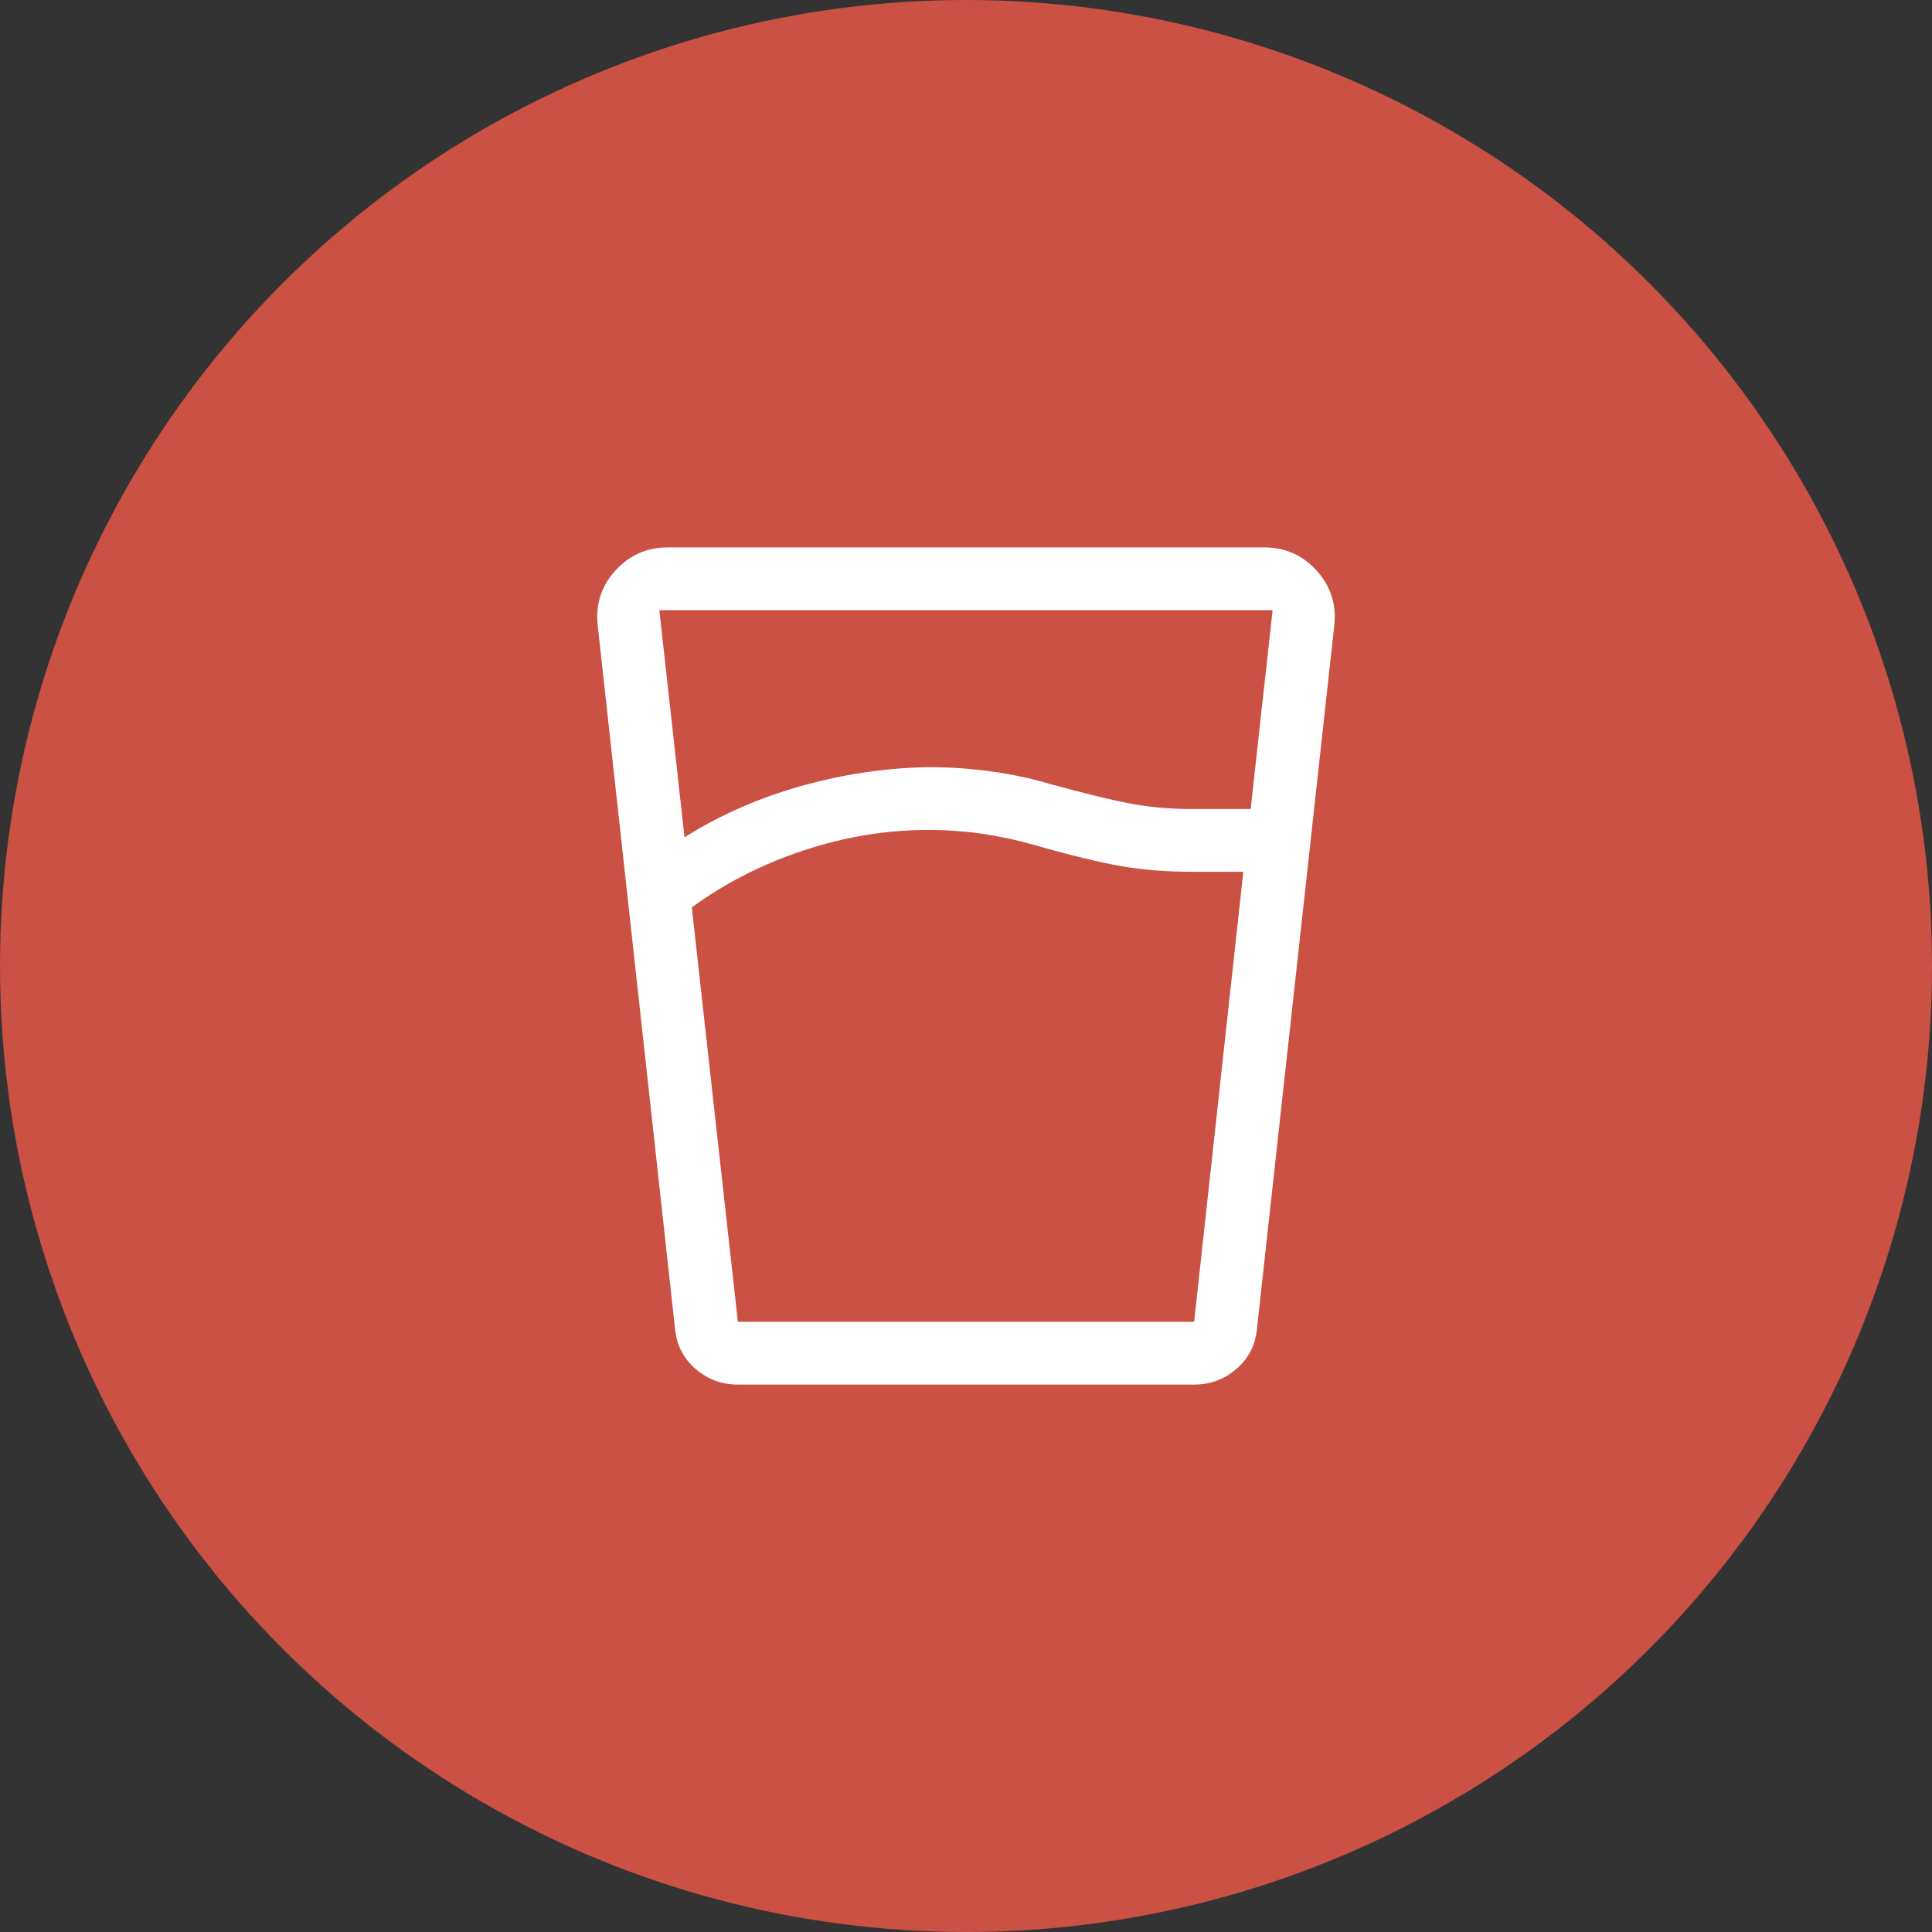
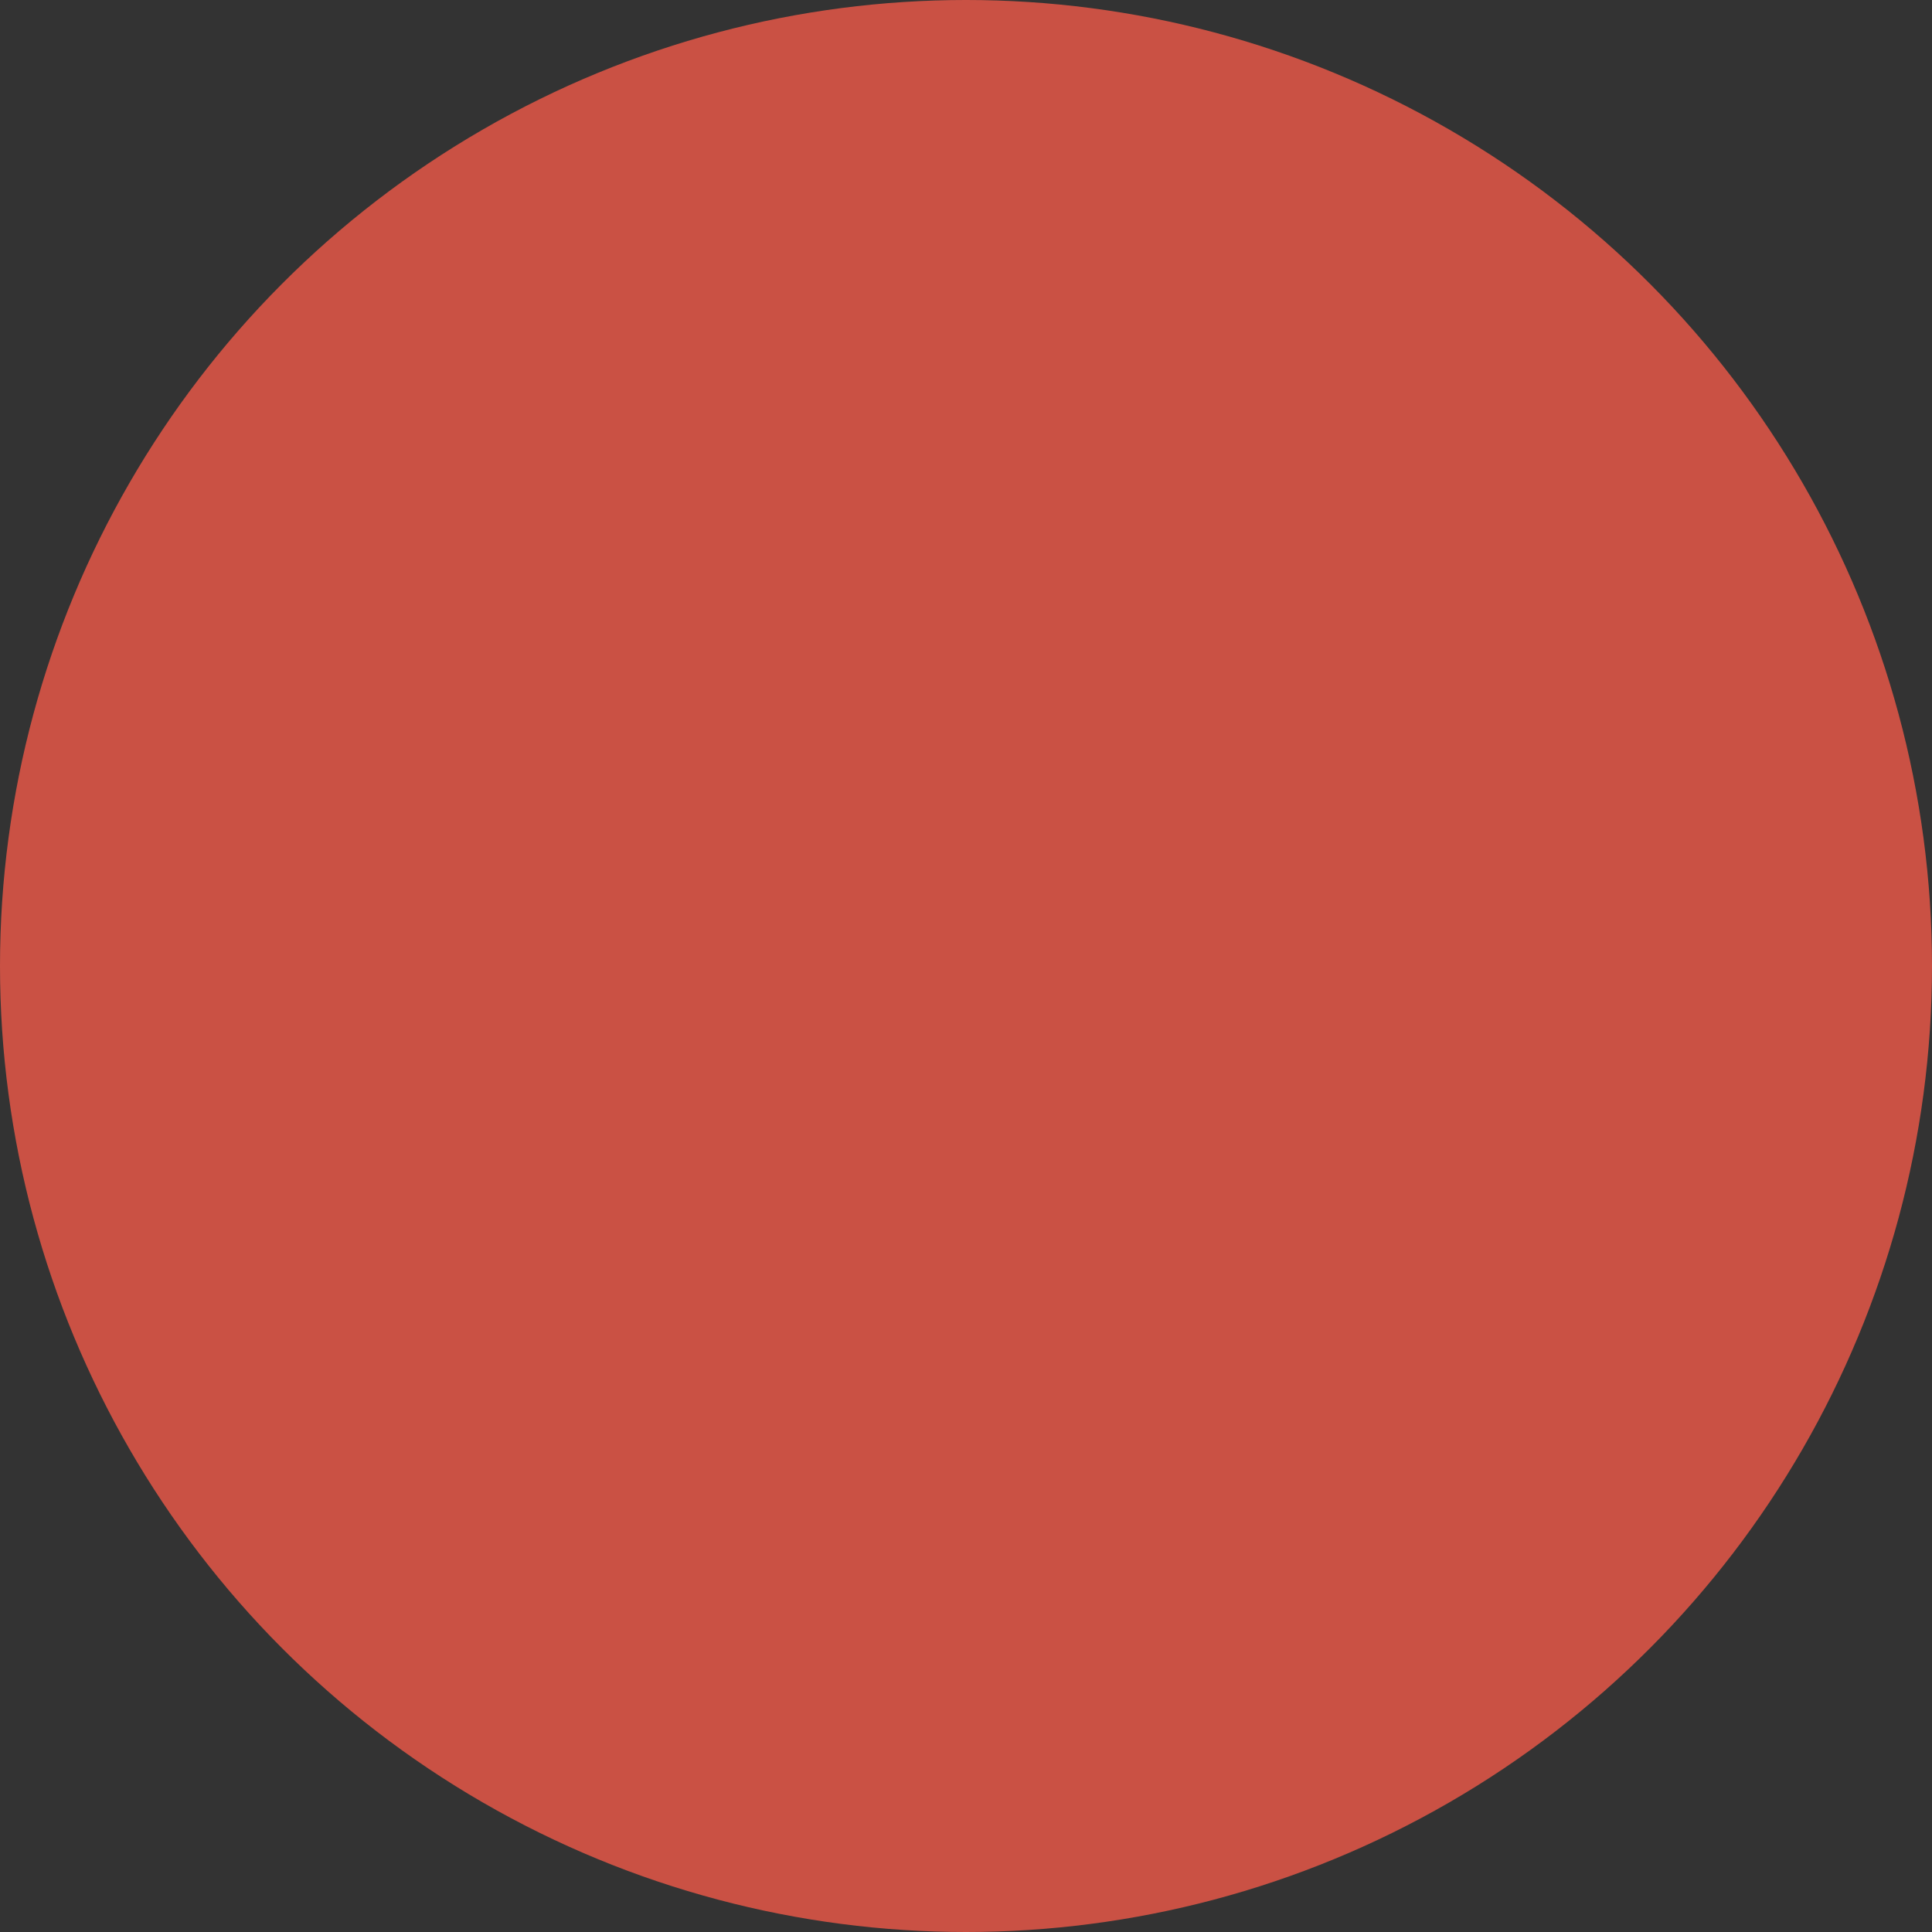
<svg xmlns="http://www.w3.org/2000/svg" width="50" height="50" viewBox="0 0 50 50" fill="none">
  <rect x="0" y="0" width="50" height="50" fill="#333333" stroke="none" />
  <circle cx="25" cy="25" r="25" fill="#CA5144" />
-   <path d="M24.025 21.479C22.942 21.479 21.867 21.655 20.802 22.007C19.737 22.359 18.771 22.851 17.904 23.483L19.096 34.208H30.904L32.177 22.562H30.877C30.209 22.562 29.595 22.515 29.035 22.419C28.476 22.323 27.708 22.137 26.733 21.858C26.282 21.732 25.835 21.637 25.393 21.574C24.95 21.511 24.494 21.479 24.025 21.479ZM17.715 21.669C18.635 21.091 19.642 20.649 20.734 20.342C21.827 20.035 22.924 19.872 24.025 19.854C24.567 19.854 25.104 19.89 25.636 19.962C26.169 20.035 26.679 20.143 27.167 20.288C28.09 20.54 28.796 20.712 29.285 20.802C29.774 20.892 30.296 20.938 30.85 20.938H32.367L32.935 15.792H17.064L17.715 21.669ZM19.096 35.833C18.68 35.833 18.316 35.699 18.003 35.429C17.69 35.159 17.512 34.816 17.471 34.398L15.467 16.171C15.412 15.629 15.567 15.16 15.93 14.762C16.293 14.365 16.743 14.167 17.281 14.167H32.719C33.257 14.167 33.707 14.365 34.07 14.762C34.433 15.16 34.587 15.629 34.533 16.171L32.529 34.398C32.487 34.816 32.31 35.159 31.997 35.429C31.683 35.699 31.319 35.833 30.904 35.833H19.096ZM24.025 34.208H30.904H19.096H24.025Z" fill="white" />
</svg>